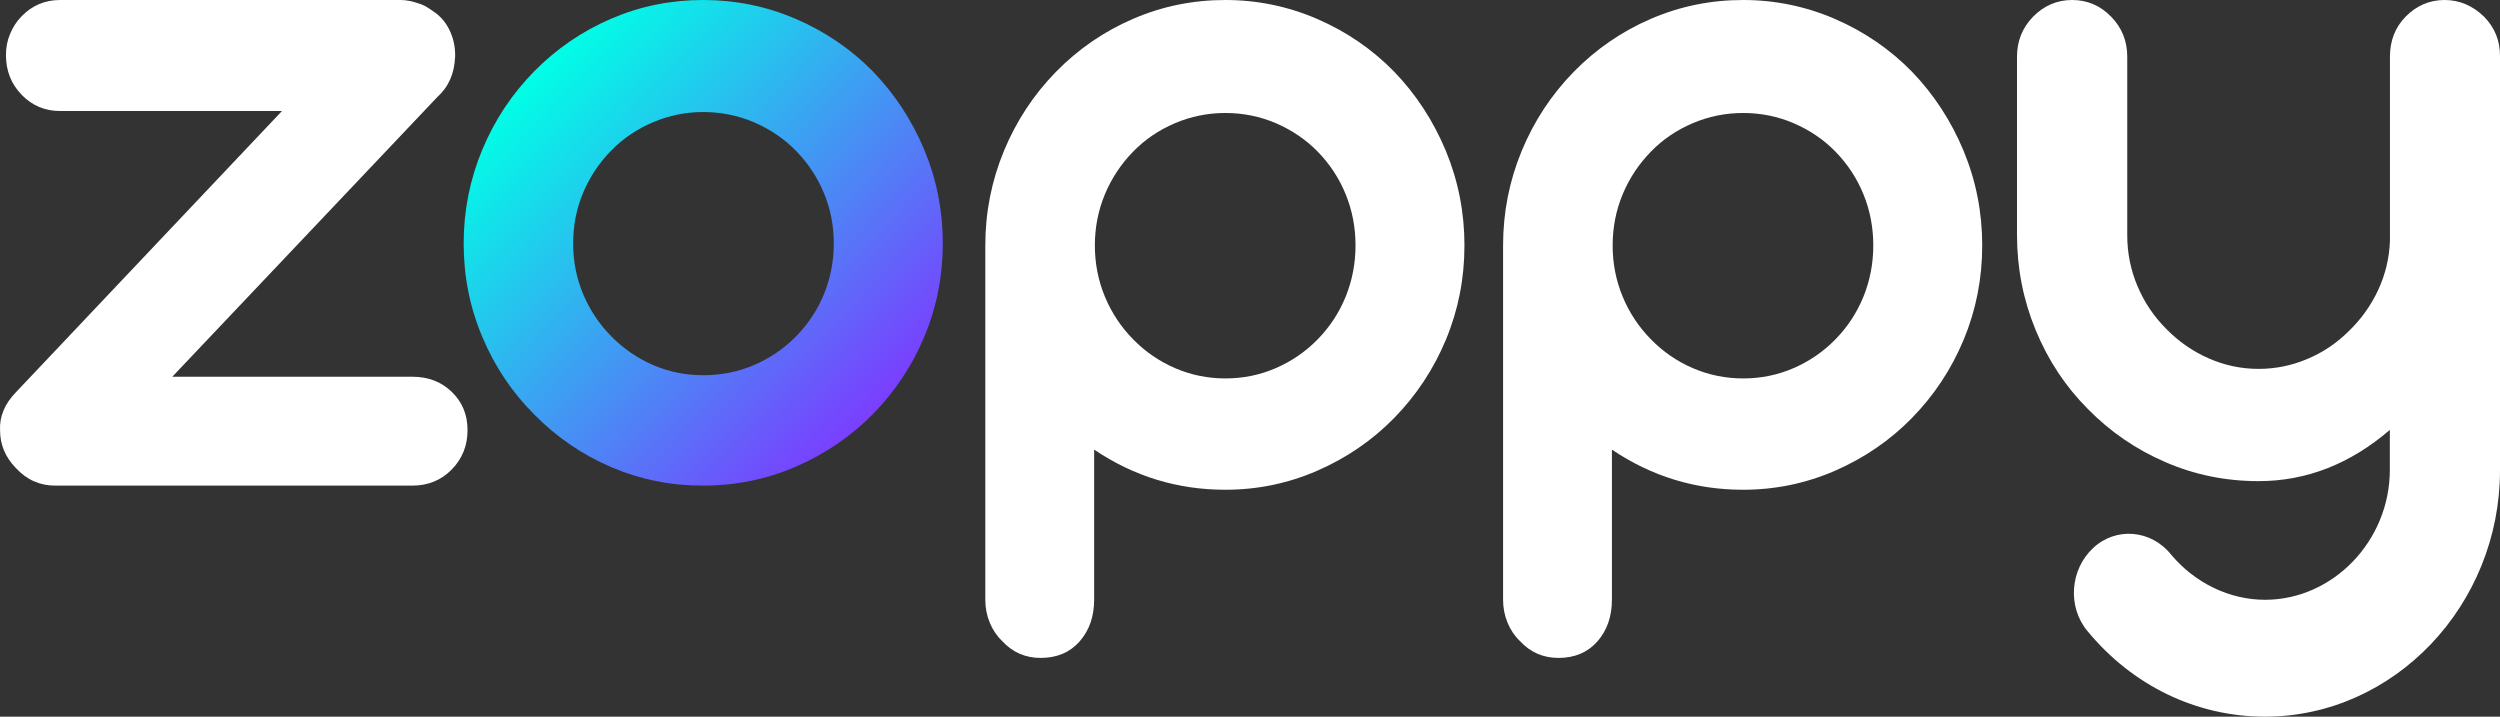
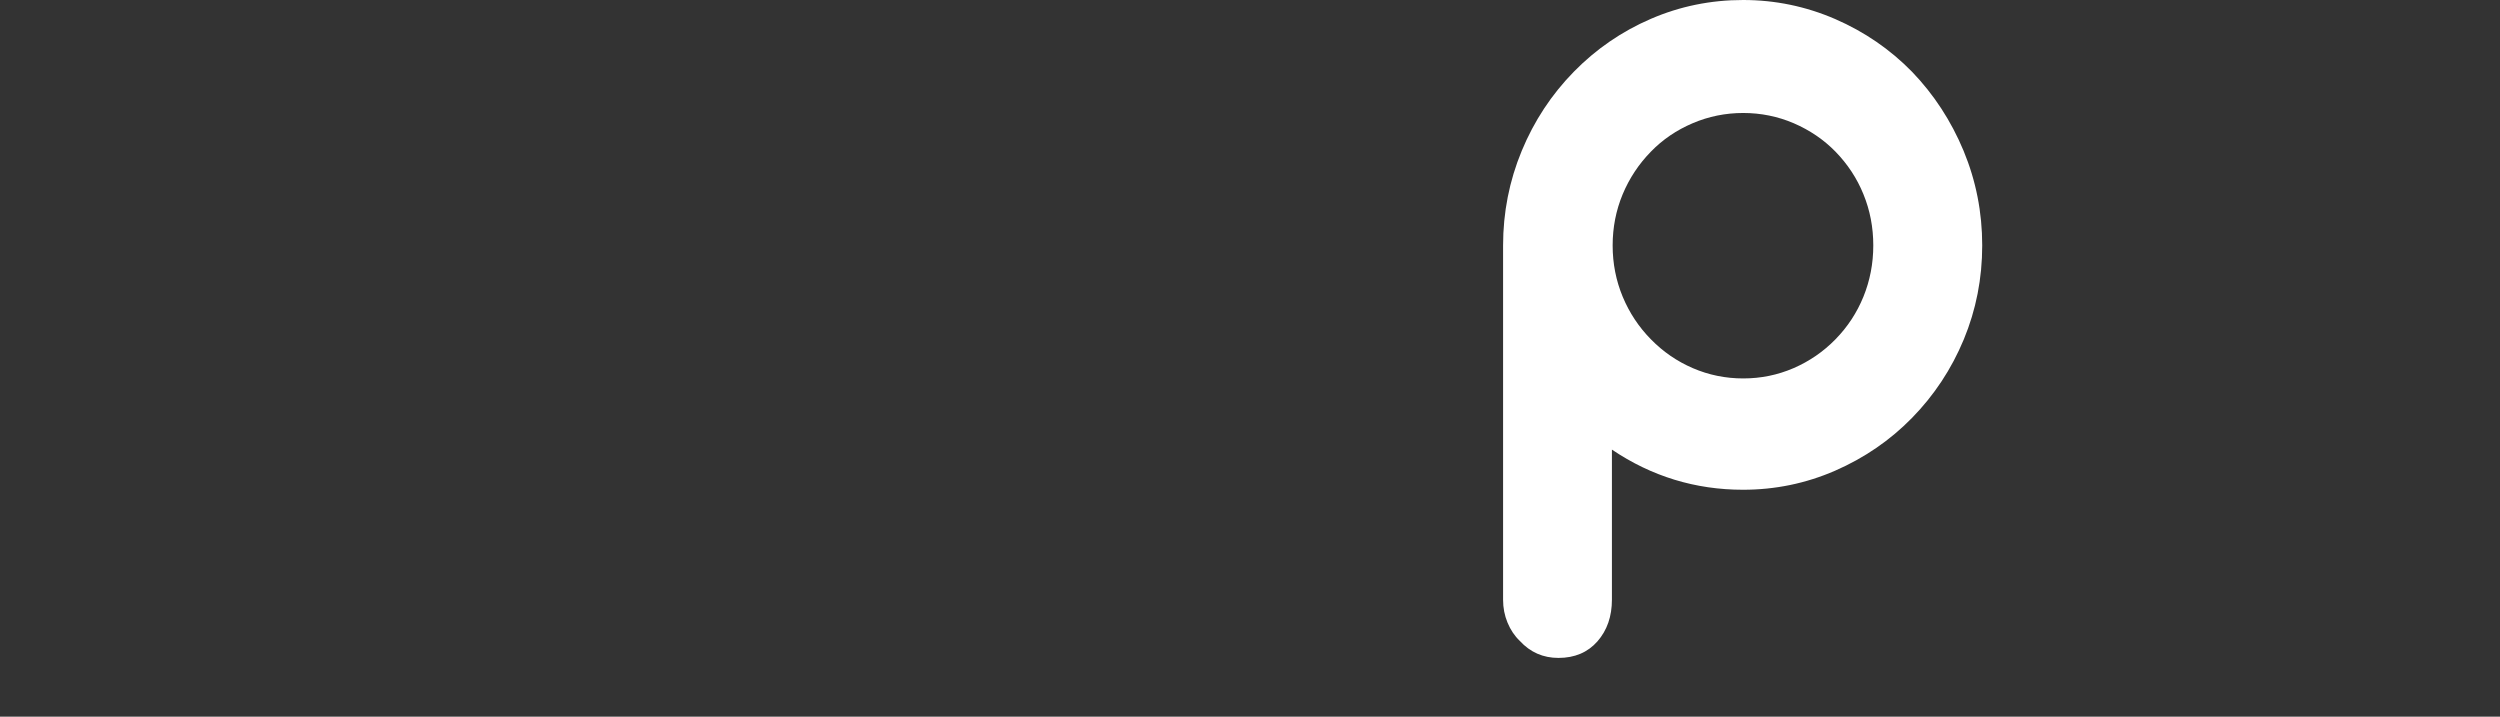
<svg xmlns="http://www.w3.org/2000/svg" width="150" height="43" viewBox="0 0 150 43" fill="none">
  <rect x="0" y="0" width="150" height="43" fill="#333333" stroke="none" />
-   <path d="M36.668 28.026C34.931 27.277 33.395 26.232 32.06 24.874C30.725 23.543 29.682 21.986 28.939 20.215C28.189 18.444 27.82 16.573 27.82 14.604C27.82 12.635 28.195 10.759 28.939 8.977C29.682 7.195 30.725 5.627 32.06 4.274C33.395 2.921 34.931 1.87 36.668 1.122C38.406 0.374 40.246 0 42.194 0C44.138 0 45.989 0.38 47.748 1.133C49.506 1.892 51.042 2.937 52.356 4.269C53.67 5.622 54.701 7.189 55.45 8.971C56.194 10.754 56.568 12.629 56.568 14.598C56.568 16.568 56.199 18.432 55.461 20.198C54.723 21.958 53.686 23.515 52.351 24.868C51.037 26.199 49.495 27.244 47.742 28.003C45.983 28.762 44.132 29.137 42.189 29.137C40.246 29.142 38.406 28.768 36.668 28.026ZM45.24 21.903C46.19 21.496 47.031 20.924 47.758 20.187C48.486 19.45 49.045 18.603 49.436 17.651C49.827 16.694 50.027 15.682 50.027 14.604C50.027 13.531 49.827 12.514 49.425 11.557C49.023 10.6 48.459 9.758 47.731 9.021C47.026 8.306 46.19 7.745 45.229 7.332C44.268 6.925 43.253 6.722 42.194 6.722C41.152 6.722 40.153 6.925 39.187 7.332C38.226 7.739 37.391 8.3 36.685 9.021C35.957 9.758 35.393 10.605 34.991 11.557C34.589 12.514 34.389 13.526 34.389 14.604C34.389 15.677 34.589 16.694 34.991 17.651C35.393 18.608 35.957 19.456 36.685 20.187C37.412 20.924 38.248 21.496 39.187 21.903C40.132 22.31 41.13 22.514 42.194 22.514C43.269 22.514 44.29 22.31 45.24 21.903Z" fill="url(#paint0_linear_337_1267)" />
-   <path d="M0.949 28.078C0.318 27.431 0.003 26.678 0.003 25.809C-0.035 24.984 0.286 24.215 0.977 23.512L16.919 6.661H3.604C2.701 6.661 1.928 6.338 1.303 5.691C0.672 5.045 0.357 4.248 0.357 3.3C0.357 2.854 0.438 2.43 0.607 2.029C0.775 1.628 1.004 1.271 1.303 0.97C1.934 0.323 2.701 0 3.604 0H24.06C24.397 0 24.778 0.084 25.213 0.24H25.24L25.36 0.301L25.507 0.362L25.801 0.546L25.98 0.669C26.415 0.953 26.742 1.332 26.97 1.806C27.198 2.28 27.307 2.77 27.307 3.272V3.395C27.269 4.404 26.916 5.212 26.247 5.814L10.337 22.604H24.745C25.692 22.604 26.475 22.905 27.106 23.512C27.737 24.12 28.052 24.883 28.052 25.809C28.052 26.734 27.737 27.526 27.106 28.167C26.475 28.813 25.686 29.137 24.745 29.137H3.315C2.385 29.137 1.597 28.785 0.949 28.078Z" fill="white" />
-   <path d="M60.123 38.455C59.808 38.155 59.564 37.789 59.385 37.356C59.206 36.924 59.119 36.469 59.119 35.986V14.728C59.119 12.742 59.493 10.851 60.237 9.053C60.981 7.256 62.023 5.675 63.358 4.31C64.693 2.946 66.235 1.886 67.983 1.132C69.731 0.377 71.576 0 73.52 0C75.447 0 77.287 0.383 79.046 1.143C80.805 1.908 82.341 2.962 83.654 4.305C84.968 5.669 85.999 7.251 86.749 9.048C87.492 10.845 87.867 12.737 87.867 14.723C87.867 16.709 87.498 18.59 86.759 20.37C86.021 22.145 84.984 23.715 83.649 25.08C82.335 26.422 80.794 27.476 79.04 28.242C77.282 29.007 75.442 29.385 73.514 29.385C70.648 29.385 68.026 28.58 65.649 26.977V35.98C65.649 36.985 65.361 37.817 64.78 38.482C64.2 39.142 63.418 39.475 62.441 39.475C61.523 39.475 60.747 39.137 60.123 38.455ZM76.543 22.09C77.493 21.679 78.335 21.102 79.062 20.359C79.79 19.616 80.349 18.761 80.74 17.802C81.13 16.836 81.331 15.816 81.331 14.728C81.331 13.647 81.136 12.62 80.74 11.655C80.349 10.69 79.784 9.841 79.062 9.098C78.356 8.377 77.52 7.811 76.56 7.395C75.599 6.984 74.584 6.779 73.525 6.779C72.467 6.779 71.452 6.984 70.491 7.395C69.53 7.805 68.694 8.371 67.988 9.098C67.261 9.841 66.696 10.695 66.295 11.655C65.893 12.62 65.692 13.641 65.692 14.728C65.692 15.81 65.893 16.836 66.295 17.802C66.696 18.767 67.261 19.621 67.988 20.359C68.716 21.102 69.552 21.679 70.507 22.09C71.457 22.5 72.467 22.706 73.525 22.706C74.589 22.706 75.593 22.5 76.543 22.09Z" fill="white" />
  <path d="M91.189 38.455C90.874 38.155 90.63 37.789 90.451 37.356C90.272 36.924 90.185 36.469 90.185 35.986V14.728C90.185 12.742 90.56 10.851 91.303 9.053C92.047 7.256 93.089 5.675 94.424 4.31C95.76 2.946 97.302 1.886 99.049 1.132C100.797 0.377 102.643 0 104.586 0C106.513 0 108.353 0.383 110.112 1.143C111.871 1.908 113.407 2.962 114.721 4.305C116.034 5.669 117.066 7.251 117.815 9.048C118.559 10.845 118.933 12.737 118.933 14.723C118.933 16.709 118.564 18.59 117.826 20.37C117.088 22.145 116.051 23.715 114.715 25.08C113.402 26.422 111.86 27.476 110.107 28.242C108.348 29.007 106.508 29.385 104.581 29.385C101.715 29.385 99.093 28.58 96.715 26.977V35.98C96.715 36.985 96.427 37.817 95.847 38.482C95.266 39.142 94.484 39.475 93.507 39.475C92.59 39.475 91.814 39.137 91.189 38.455ZM107.61 22.09C108.56 21.679 109.401 21.102 110.128 20.359C110.856 19.616 111.415 18.761 111.806 17.802C112.197 16.836 112.397 15.816 112.397 14.728C112.397 13.647 112.202 12.62 111.806 11.655C111.415 10.69 110.85 9.841 110.128 9.098C109.423 8.377 108.587 7.811 107.626 7.395C106.665 6.984 105.65 6.779 104.592 6.779C103.533 6.779 102.518 6.984 101.557 7.395C100.596 7.805 99.76 8.371 99.055 9.098C98.328 9.841 97.763 10.695 97.361 11.655C96.96 12.62 96.759 13.641 96.759 14.728C96.759 15.81 96.96 16.836 97.361 17.802C97.763 18.767 98.328 19.621 99.055 20.359C99.782 21.102 100.618 21.679 101.573 22.09C102.524 22.5 103.533 22.706 104.592 22.706C105.656 22.706 106.66 22.5 107.61 22.09Z" fill="white" />
-   <path d="M149.036 0.993C148.346 0.333 147.563 0 146.677 0C145.774 0 144.996 0.333 144.343 0.993C143.712 1.637 143.397 2.436 143.397 3.401V14.454C143.358 15.497 143.118 16.479 142.689 17.405C142.255 18.332 141.668 19.153 140.921 19.874C140.193 20.596 139.361 21.156 138.425 21.544C137.49 21.938 136.522 22.133 135.515 22.133C134.471 22.133 133.475 21.922 132.518 21.5C131.561 21.078 130.723 20.496 129.994 19.752C129.245 19.009 128.667 18.154 128.254 17.178C127.841 16.207 127.635 15.186 127.635 14.121V3.401C127.635 2.458 127.308 1.653 126.66 0.993C126.013 0.333 125.236 0 124.327 0C123.425 0 122.647 0.333 121.993 0.993C121.347 1.653 121.02 2.458 121.02 3.401V14.087C121.02 16.096 121.395 17.999 122.141 19.808C122.886 21.616 123.93 23.192 125.268 24.535C126.607 25.9 128.156 26.965 129.919 27.725C131.68 28.491 133.546 28.868 135.51 28.868C138.381 28.868 141.008 27.842 143.39 25.794V28.191C143.39 32.458 139.975 35.987 135.901 35.987C133.781 35.987 131.719 34.994 130.282 33.296C129.081 31.776 126.959 31.598 125.584 32.885C124.207 34.172 124.033 36.392 125.241 37.857C127.934 41.13 131.773 43 135.901 43C143.636 43 150 36.336 150 28.208V25.828V25.439V3.385C150.011 2.458 149.689 1.653 149.036 0.993Z" fill="white" />
  <defs>
    <linearGradient id="paint0_linear_337_1267" x1="31.789" y1="4.469" x2="52.696" y2="24.745" gradientUnits="userSpaceOnUse">
      <stop stop-color="#00FFE6" />
      <stop offset="1" stop-color="#7B3DFF" />
    </linearGradient>
  </defs>
</svg>